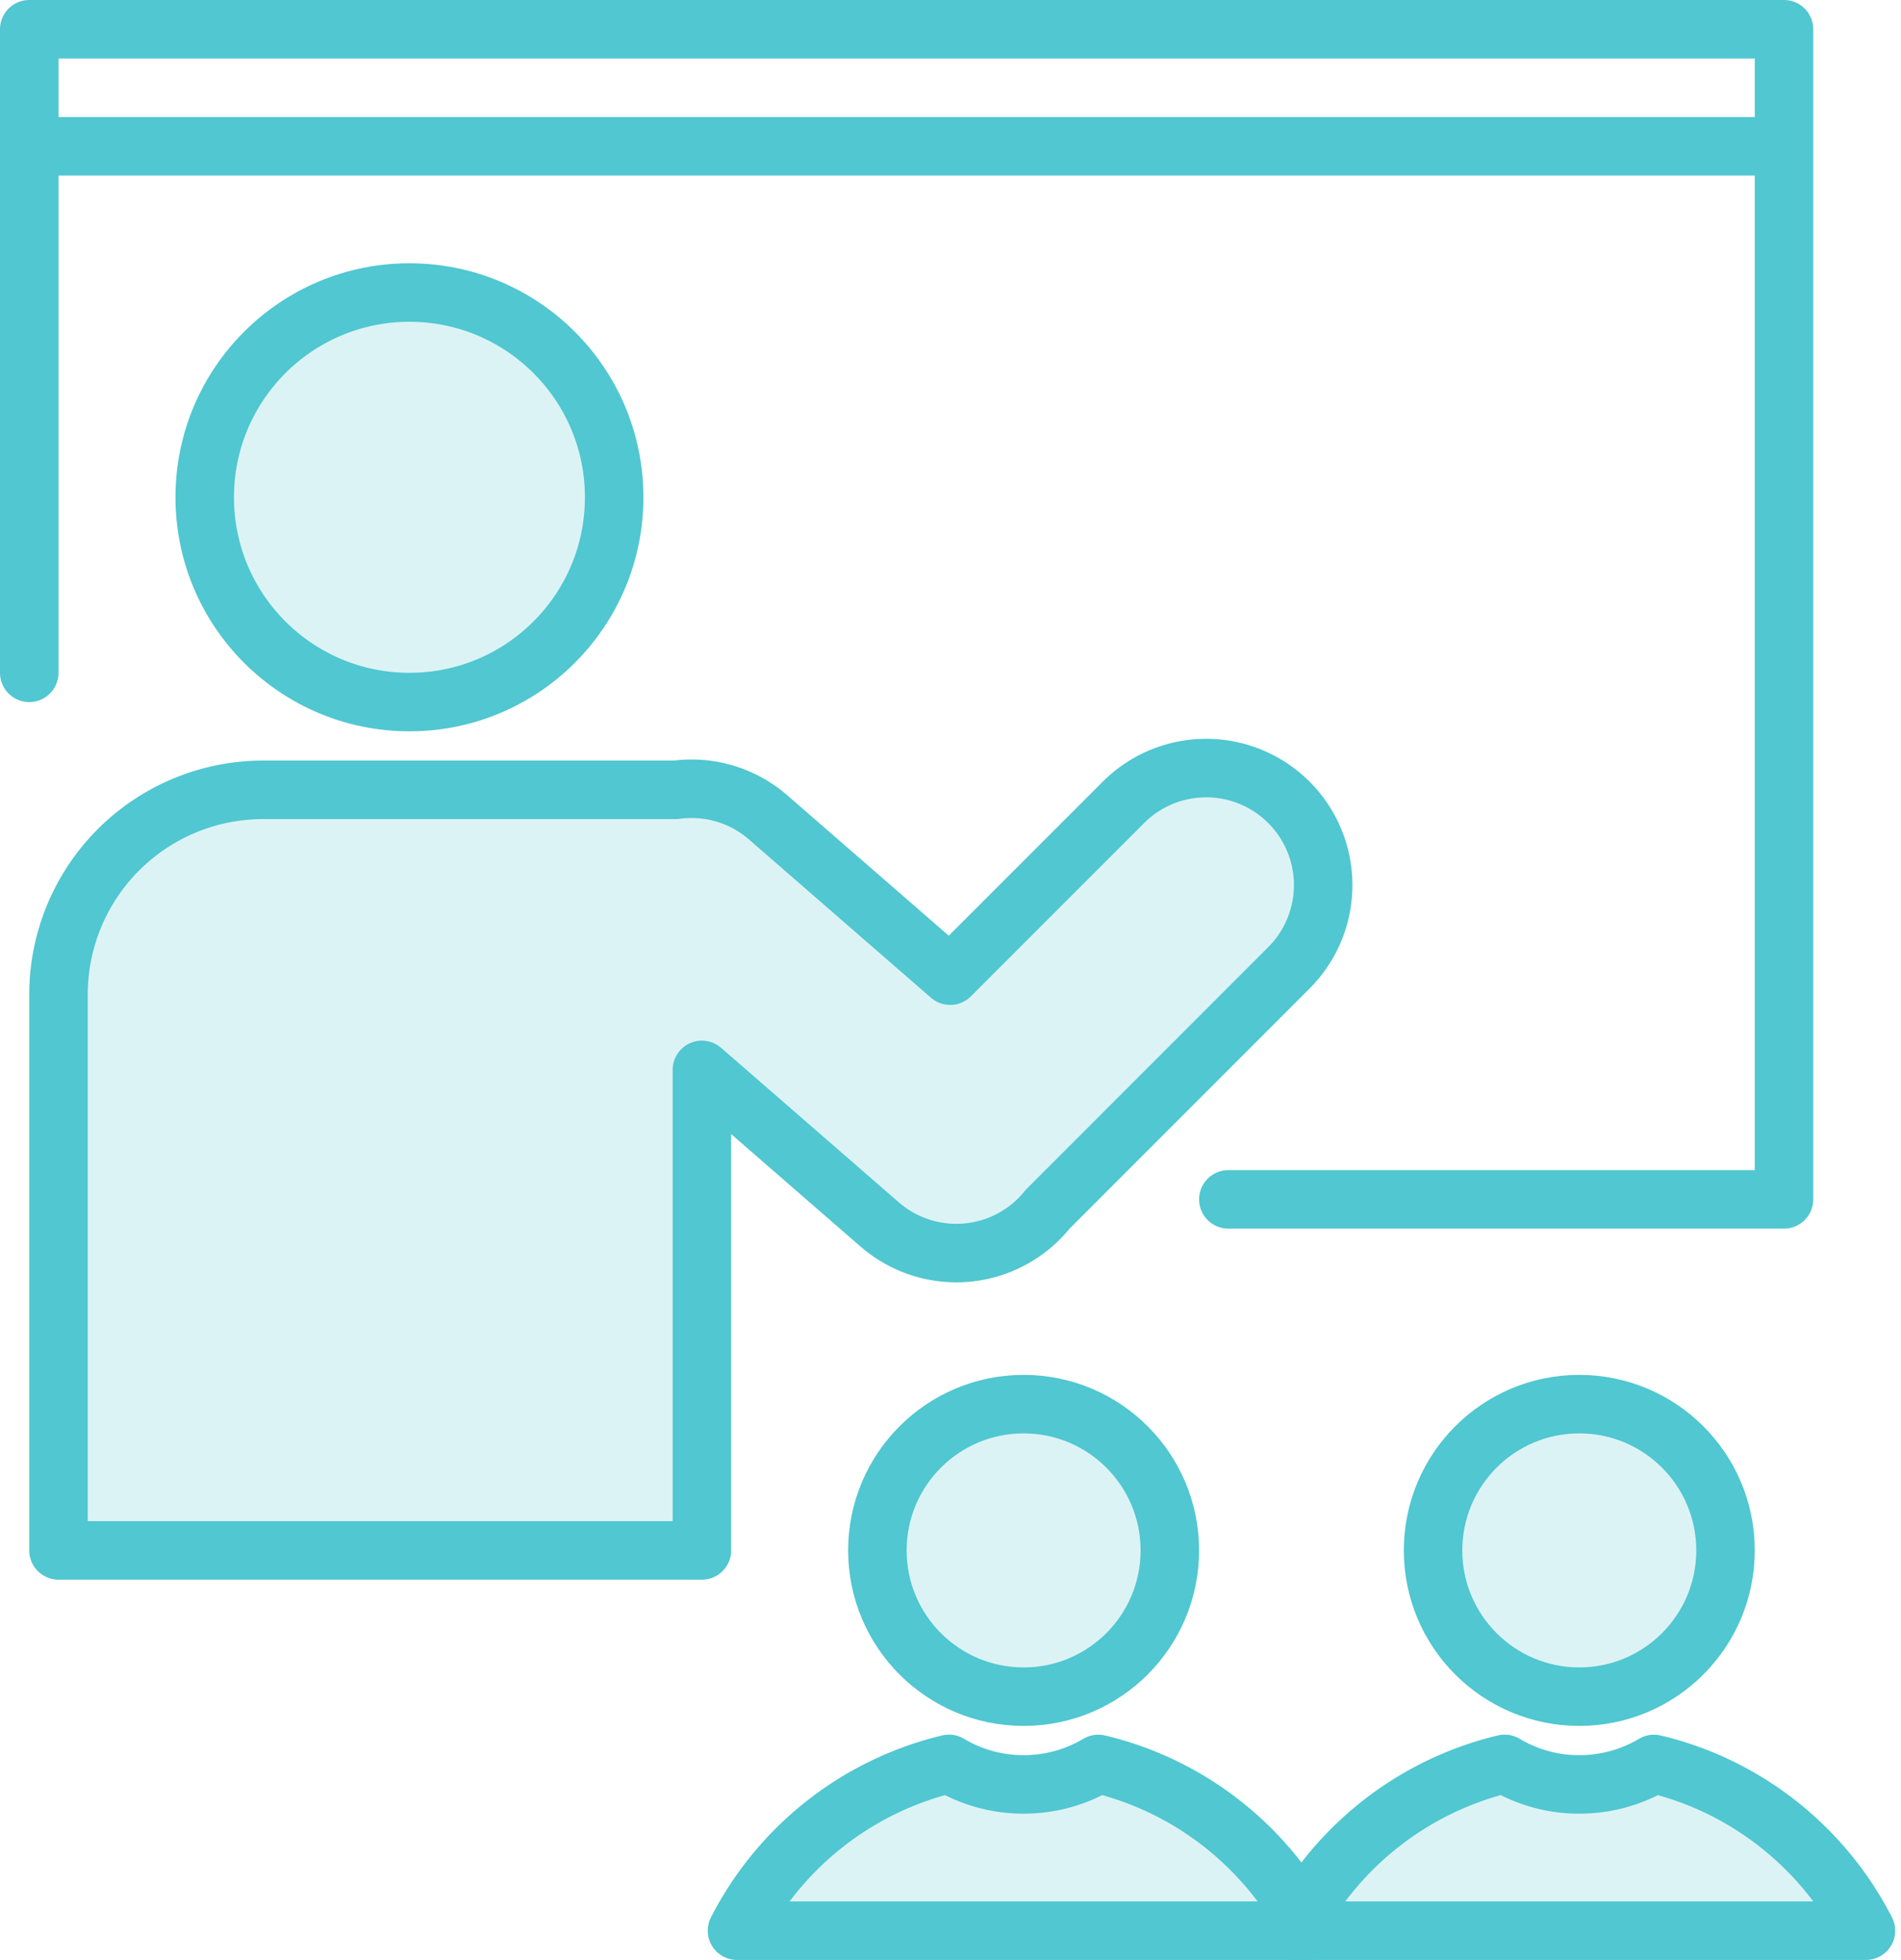
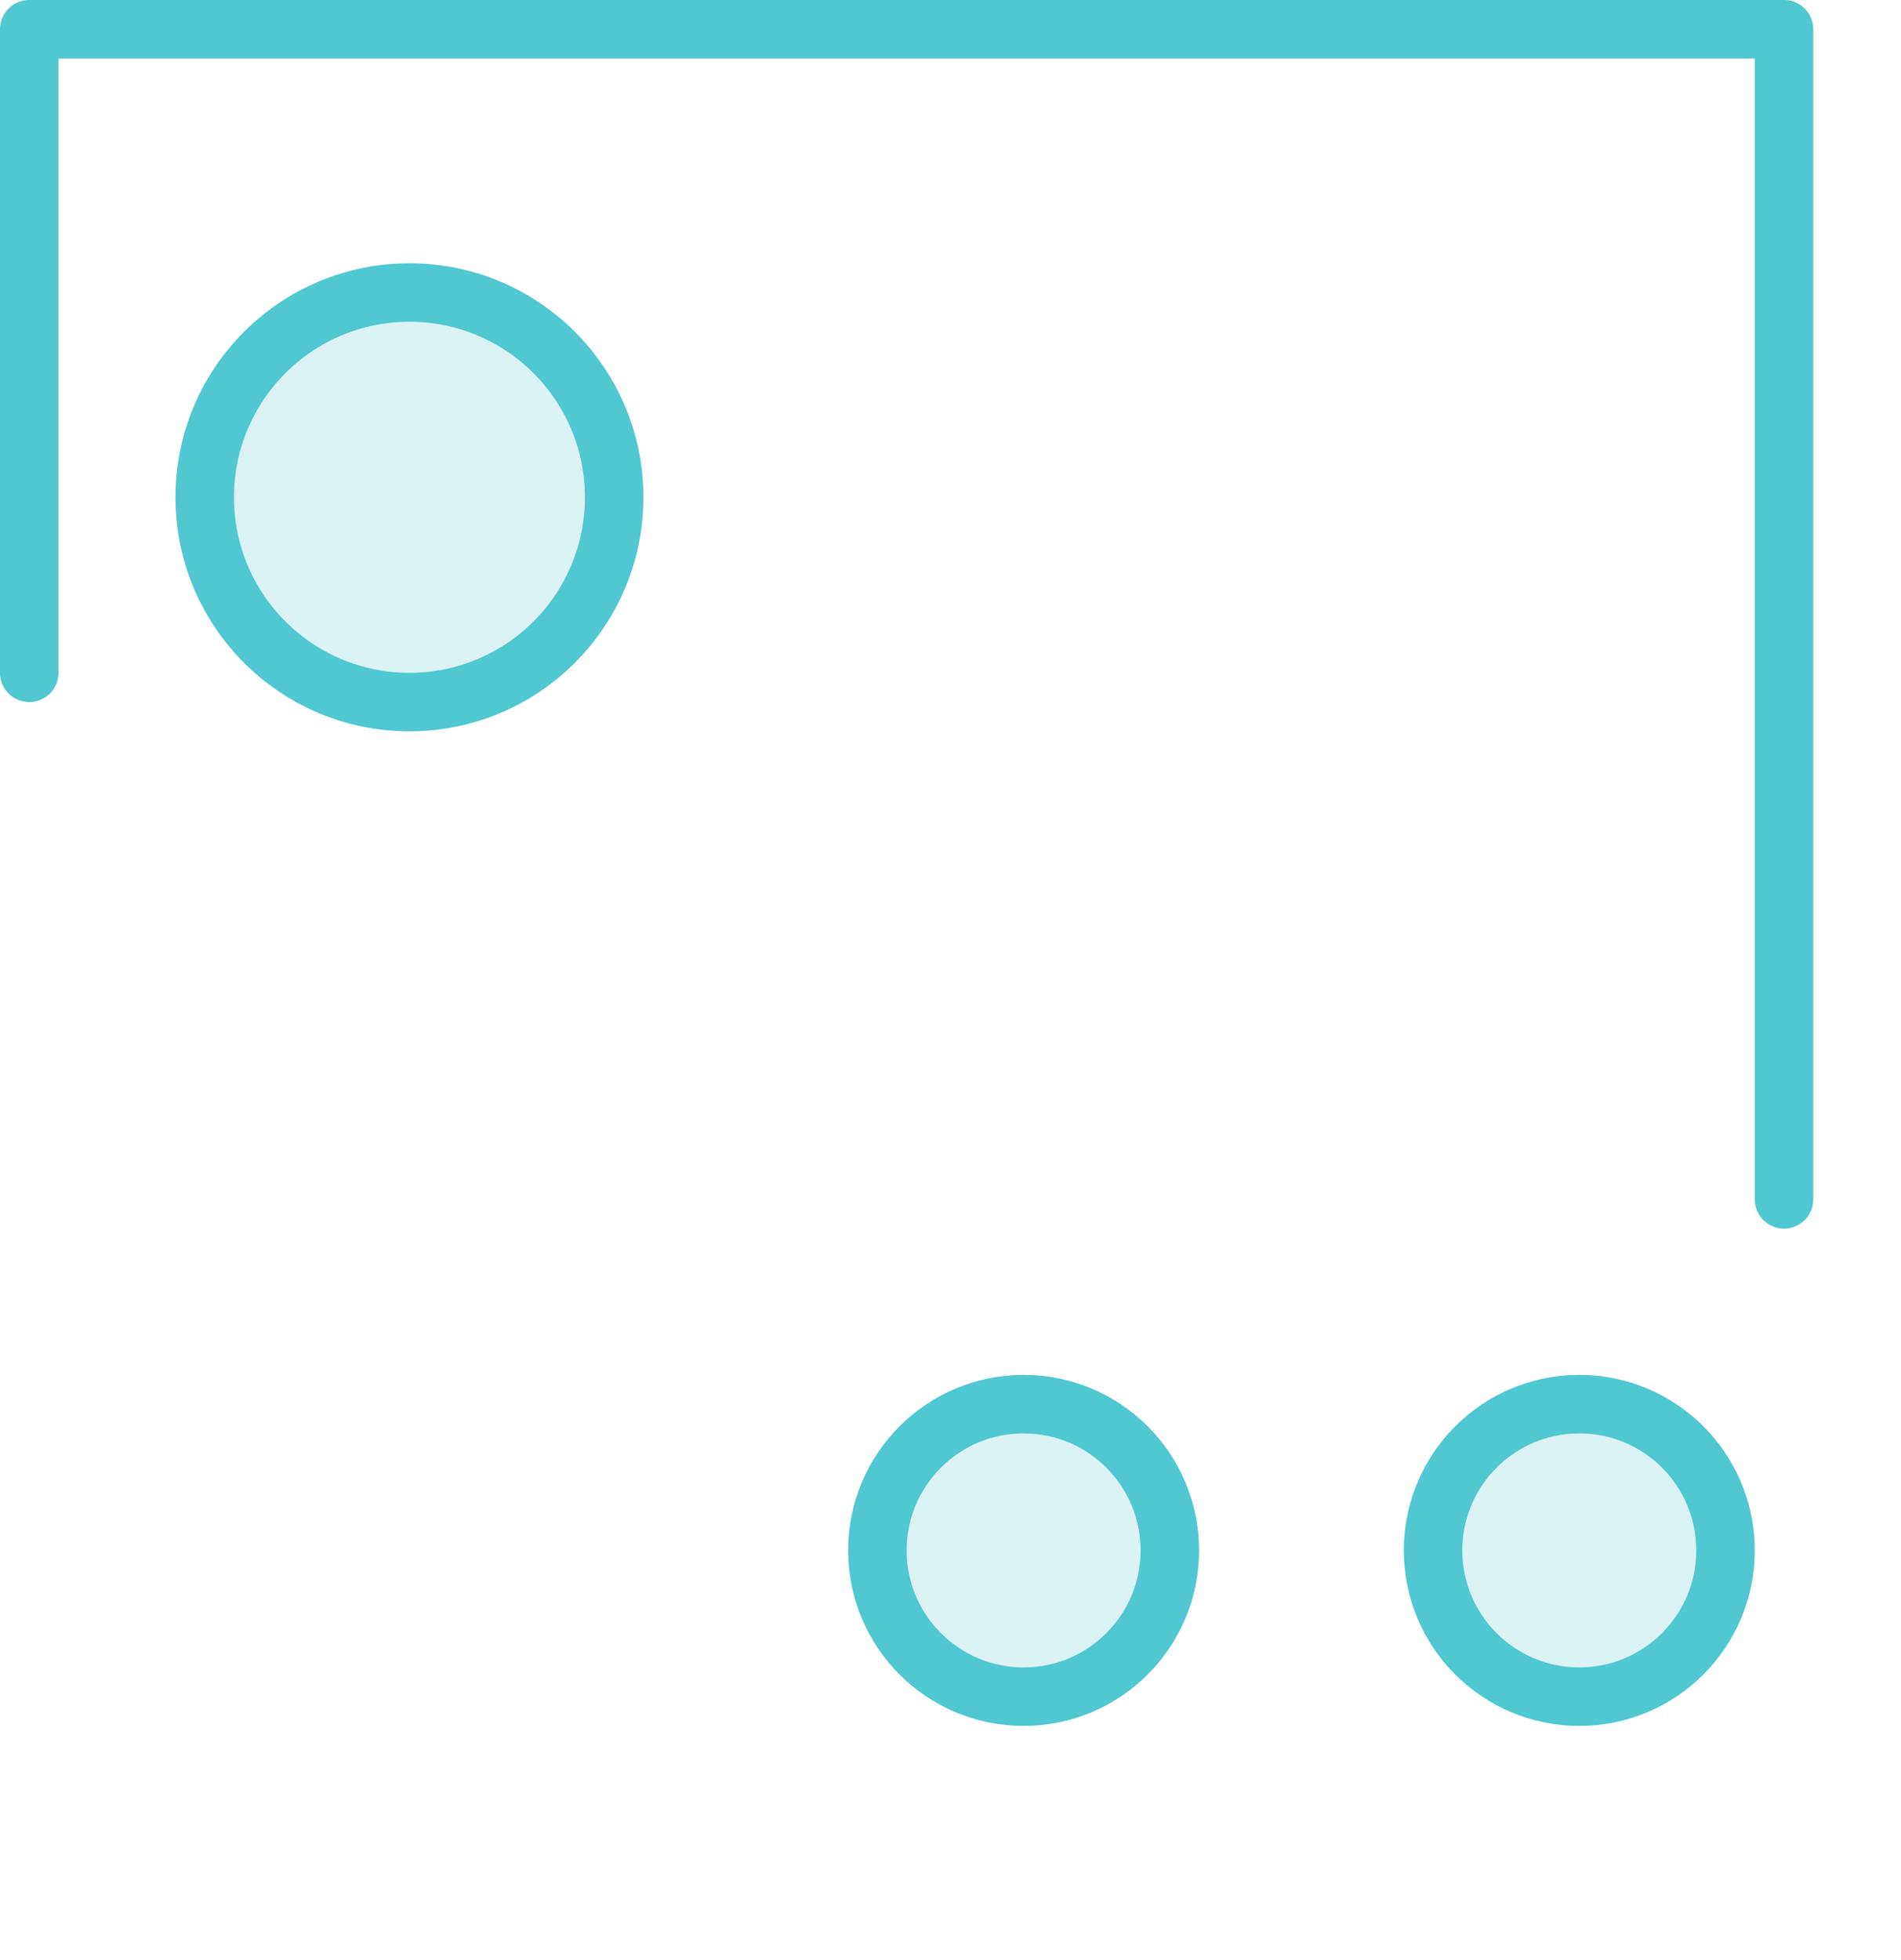
<svg xmlns="http://www.w3.org/2000/svg" width="65" height="67">
  <g transform="translate(1 1)" stroke="#50C7D1" stroke-width="2" fill="none" fill-rule="evenodd">
-     <path stroke-linecap="round" stroke-linejoin="round" d="M0 22V0h60v40H41" />
+     <path stroke-linecap="round" stroke-linejoin="round" d="M0 22V0h60v40" />
    <circle fill-opacity=".2" fill="#50C7D1" cx="13" cy="16" r="7" />
    <circle fill-opacity=".2" fill="#50C7D1" stroke-linejoin="round" cx="34" cy="52" r="5" />
-     <path d="M43.8 65H24.2a11.022 11.022 0 017.247-5.702A4.96 4.96 0 0034 60c.933 0 1.807-.256 2.554-.7 3.165.75 5.8 2.871 7.247 5.7z" fill-opacity=".2" fill="#50C7D1" stroke-linejoin="round" />
-     <path d="M62.8 65H43.2a11.022 11.022 0 017.247-5.702A4.96 4.96 0 0053 60c.933 0 1.807-.256 2.554-.7 3.165.75 5.8 2.871 7.247 5.7z" fill-opacity=".2" fill="#50C7D1" stroke-linejoin="round" />
    <circle fill-opacity=".2" fill="#50C7D1" stroke-linejoin="round" cx="53" cy="52" r="5" />
-     <path d="M43.071 26.428a4 4 0 010 5.657l-8.248 8.25a4 4 0 01-5.748.52L23 35.574V52H1V33a7 7 0 017-7h14.106a3.99 3.99 0 013.161.944l6.222 5.409 5.925-5.925a4 4 0 015.657 0zM60 4H0" fill-opacity=".2" fill="#50C7D1" stroke-linejoin="round" />
  </g>
</svg>